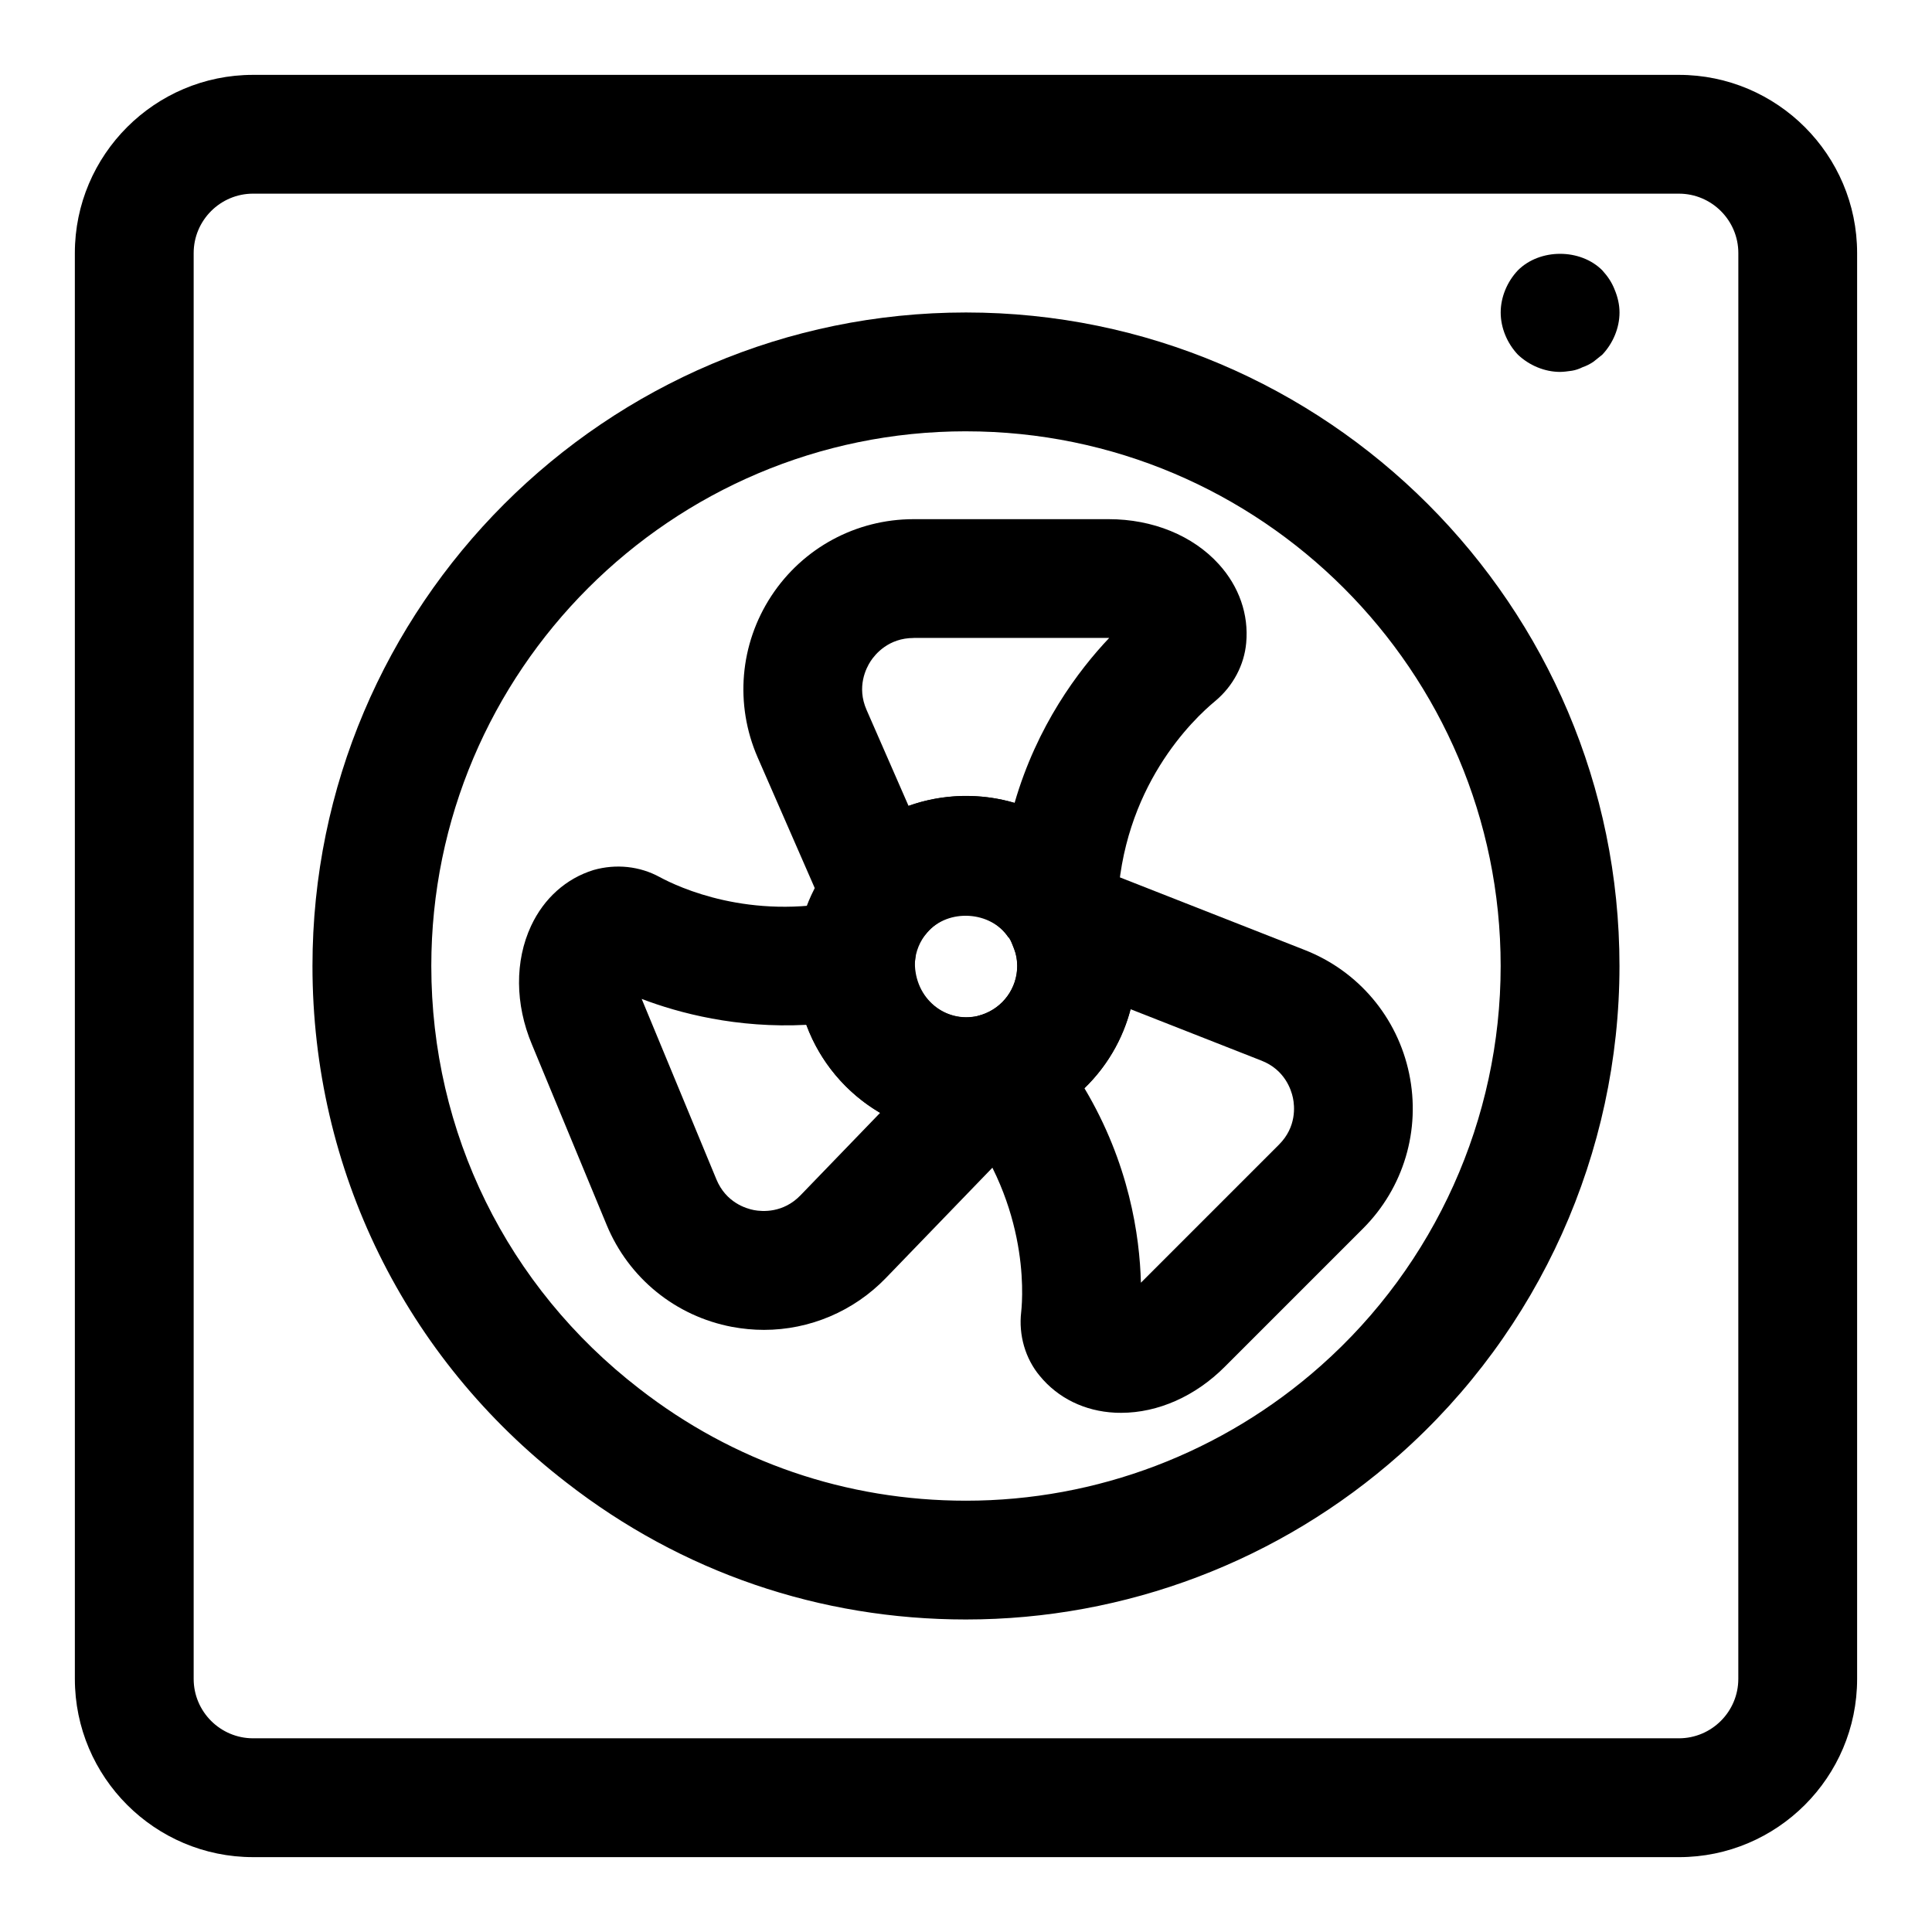
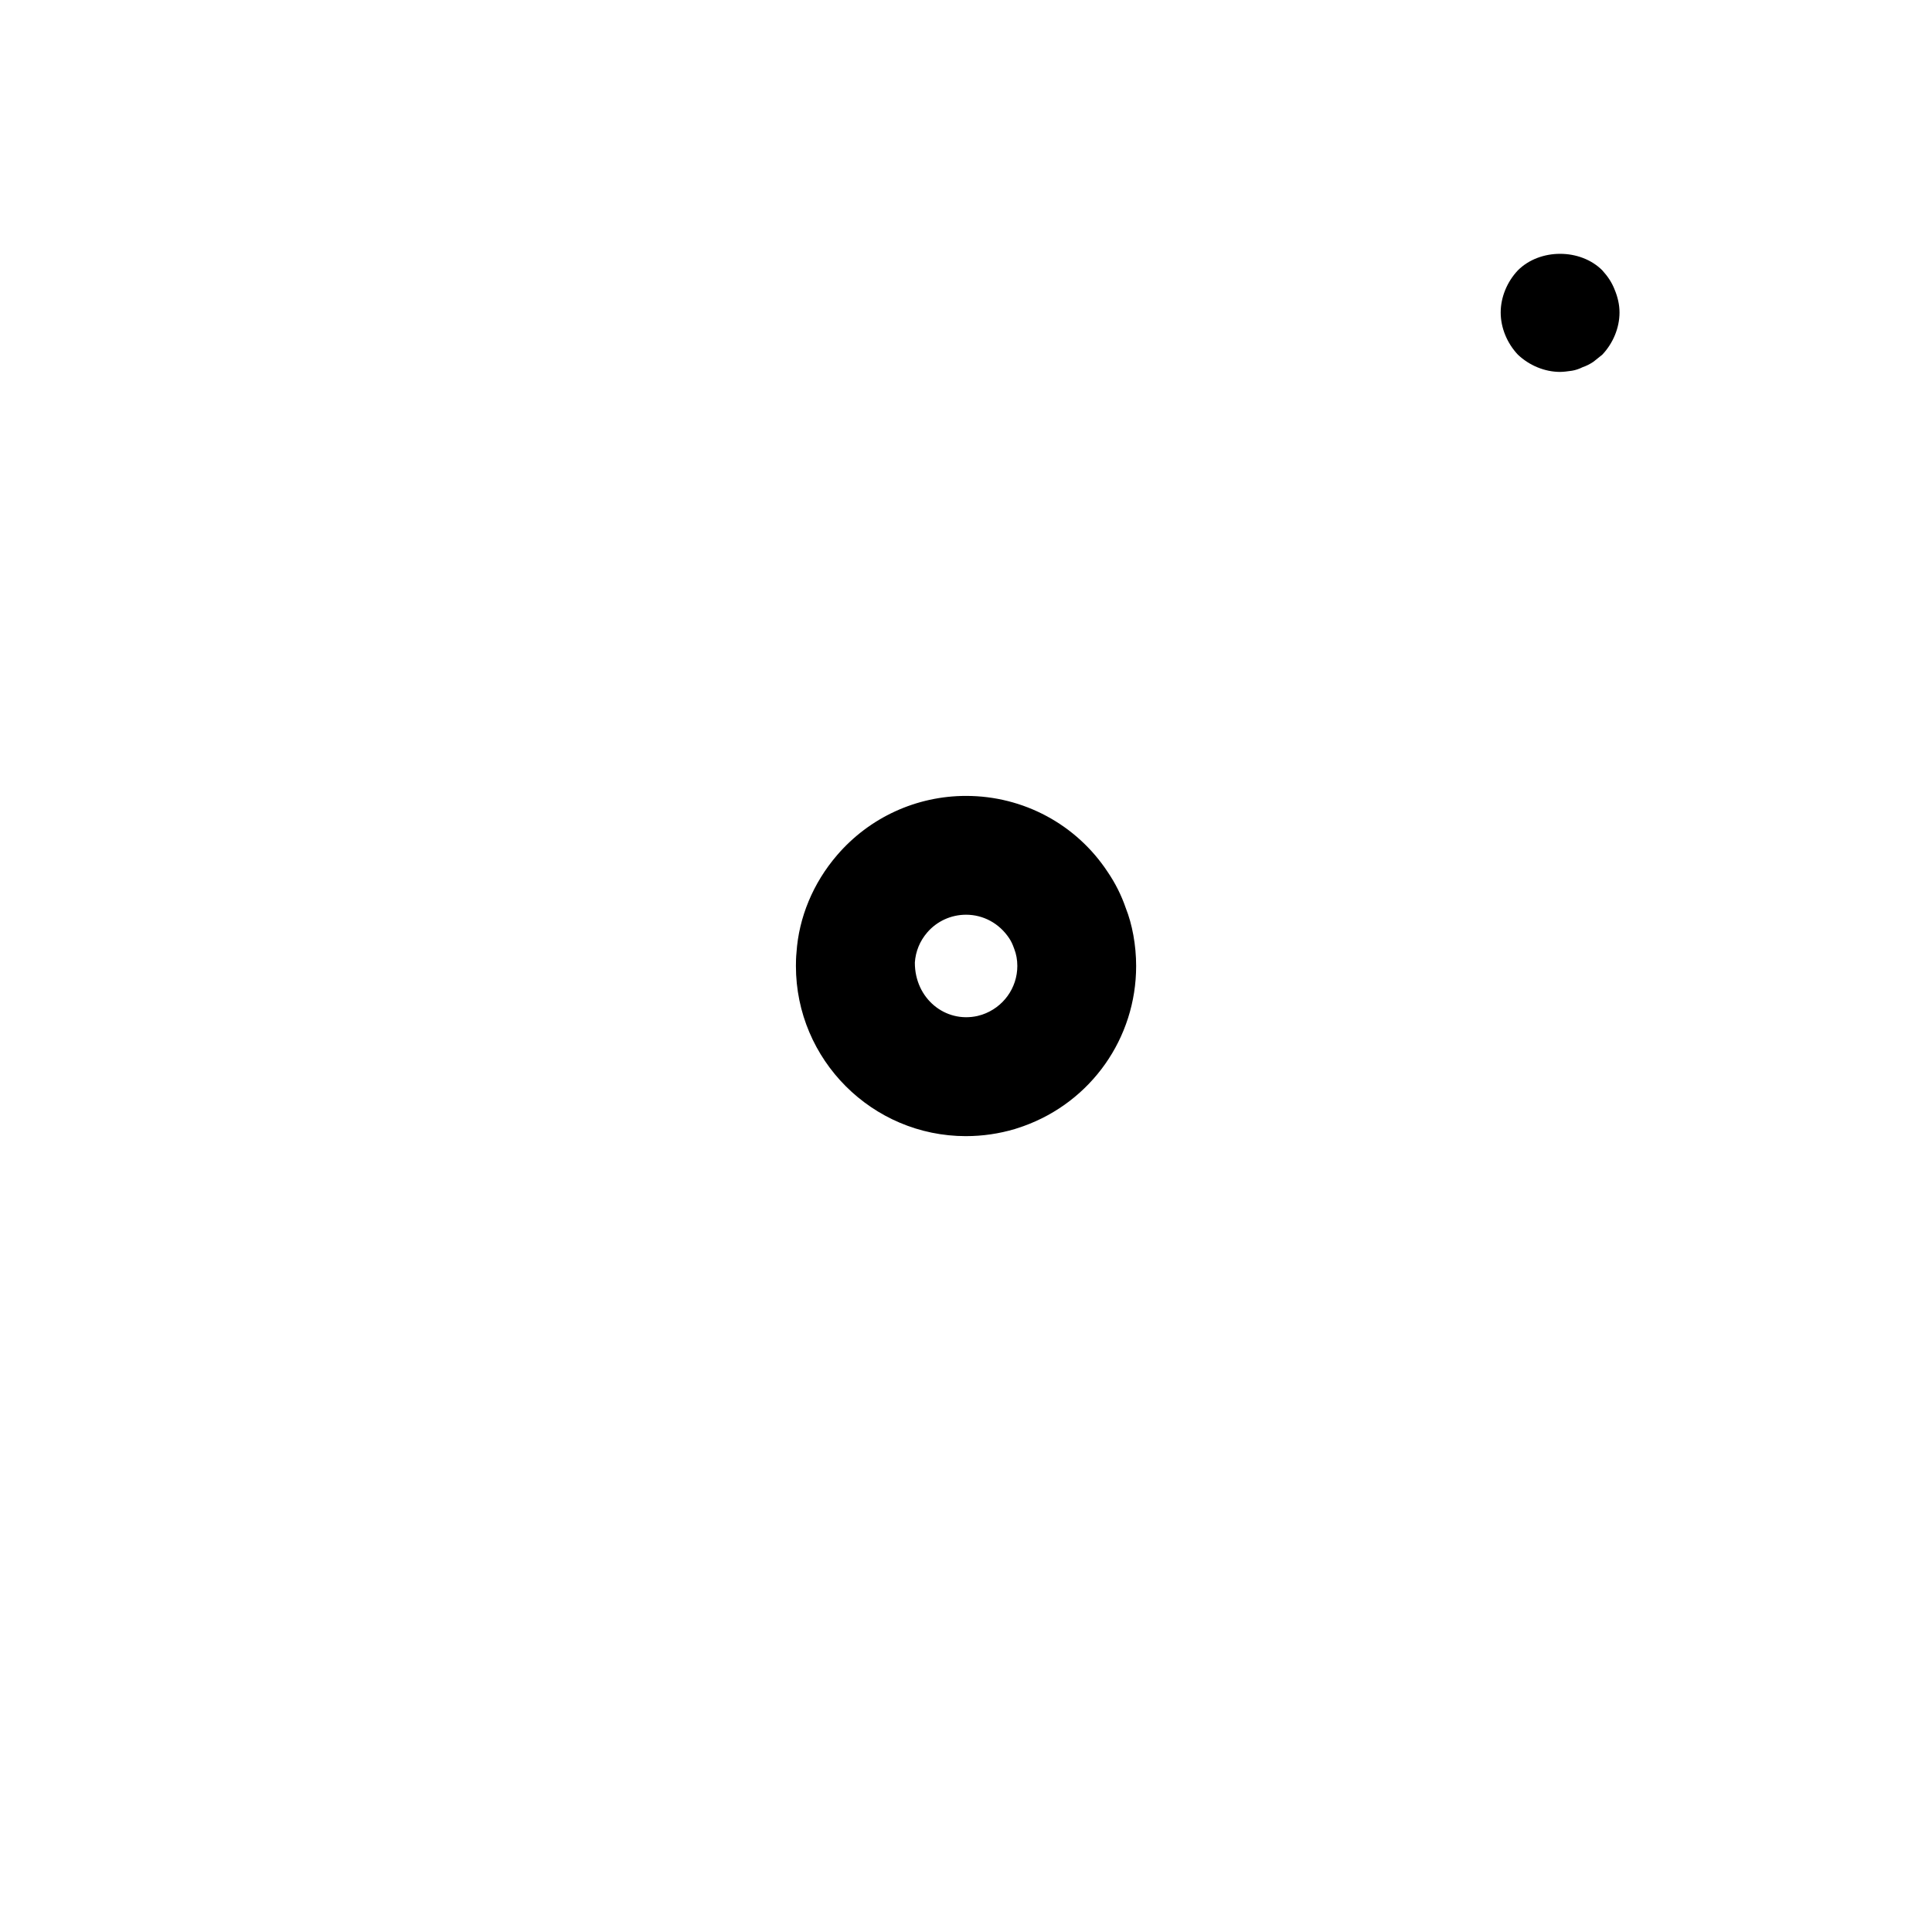
<svg xmlns="http://www.w3.org/2000/svg" fill="#000000" width="800px" height="800px" version="1.1" viewBox="144 144 512 512">
  <g>
    <path d="m400 445.09c-24.859 0-45.074-20.23-45.074-45.09 0-1.211 0.031-2.41 0.156-3.606 0.613-9.195 4.344-18.324 10.77-25.789 8.566-9.965 21.004-15.68 34.164-15.68 15.207 0 29.27 7.559 37.582 20.23 1.938 2.852 3.59 6.109 4.738 9.477 1.715 4.297 2.754 9.84 2.754 15.367 0 19.129-11.934 36.008-29.867 42.445l-2.203 0.738c-4.281 1.277-8.66 1.906-13.02 1.906zm8.723-17.066h0.156zm-8.723-41.613c-3.953 0-7.715 1.715-10.281 4.707-1.953 2.266-3.07 5.008-3.273 7.949-0.031 9.555 8.062 16.105 16.625 14.168l1.18-0.332c5.59-1.875 9.352-7.055 9.352-12.926 0-1.605-0.285-3.148-0.805-4.473-0.488-1.387-0.867-2.125-1.371-2.883-2.641-3.957-6.863-6.211-11.426-6.211z" />
-     <path d="m411.25 392.44c-4.613-7.055-15.996-7.777-21.555-1.309l-16.328 19.004-28.59-65.434c-6.094-14.012-4.738-29.977 3.621-42.746 8.359-12.754 22.465-20.371 37.723-20.371h51.703c11.668 0 22.309 4.344 29.191 11.949 5.367 5.918 7.934 13.32 7.242 20.844-0.52 5.84-3.465 11.414-8.125 15.336-5.902 4.863-24.875 22.859-26.008 54.664zm-25.125-79.367c-6.644 0-10.188 4.297-11.398 6.141-1.211 1.859-3.746 6.816-1.086 12.895l11.133 25.457c8.895-3.195 19.082-3.465 28.102-0.789 5.934-20.5 16.895-35.078 25.082-43.723h-0.109l-51.723 0.004z" />
-     <path d="m441.11 518.41c-0.535 0-1.07 0-1.605-0.031-8.062-0.395-15.145-3.871-19.965-9.762-3.809-4.566-5.637-10.785-4.914-16.941 0.504-4.676 2.094-29.992-17.758-53.609l-15.066-17.918 22.277-7.195c5.668-1.828 9.477-7.039 9.477-12.957 0-1.605-0.285-3.148-0.805-4.473l-4.832-12.234 19.492-12.027 62.363 24.496c14.184 5.559 24.547 17.805 27.664 32.762 3.117 14.926-1.449 30.277-12.234 41.059l-36.605 36.605c-7.793 7.832-17.727 12.227-27.488 12.227zm4.852-23.379c0 0.062-0.016 0.109-0.016 0.172 0-0.062 0-0.109 0.016-0.172zm-14.582-62.648c11.855 19.867 14.656 39.109 14.973 51.562v-0.016l36.605-36.605c4.676-4.676 4.141-10.203 3.684-12.375s-2.172-7.461-8.344-9.871l-34.699-13.633c-2.078 8.027-6.344 15.254-12.219 20.938z" />
-     <path d="m346.44 496.43c-2.801 0-5.606-0.27-8.422-0.789-14.988-2.832-27.426-12.941-33.25-27.031l-19.809-47.828c-4.473-10.66-4.551-22.121-0.219-31.41 3.418-7.32 9.305-12.578 16.578-14.816 5.969-1.684 12.219-1.008 17.508 1.875 5.117 2.769 23.867 11.461 48.648 6.219l21.16-4.457-2.25 21.508c0.016 9.227 8.77 16.012 17.633 13.336l17.949-5.336 3.039 26.008-5.039 6.312-41.156 42.617c-8.566 8.883-20.25 13.793-32.371 13.793zm-32.387-87.707 19.805 47.832c2.535 6.125 7.84 7.731 9.996 8.141 2.141 0.395 7.684 0.836 12.297-3.938l21.082-21.836c-8.941-5.242-15.918-13.477-19.555-23.332-18.387 0.957-33.723-3.09-43.625-6.867zm-10.199-4.613s0.016 0.016 0.031 0.016c-0.016 0-0.031-0.016-0.031-0.016z" />
-     <path d="m400 573.18c-38.762 0-75.398-12.547-105.93-36.32-42.715-32.984-67.262-82.895-67.262-136.86 0-95.488 77.699-173.19 173.19-173.19s173.18 77.695 173.18 173.18c0 49.484-21.238 96.684-58.285 129.53-31.754 28.152-72.562 43.66-114.9 43.66zm0-314.88c-78.121 0-141.7 63.574-141.7 141.7 0 44.145 20.074 84.953 55.074 111.99 24.98 19.445 54.926 29.711 86.621 29.711 34.637 0 68.031-12.691 94.008-35.738 30.305-26.859 47.688-65.48 47.688-105.96 0-78.125-63.574-141.7-141.7-141.7z" />
-     <path d="m588.93 636.16h-377.86c-26.039 0-47.23-21.191-47.23-47.23l-0.004-377.86c0-26.039 21.191-47.23 47.23-47.23h377.86c26.039 0 47.23 21.191 47.23 47.23v377.86c0.008 26.043-21.184 47.234-47.227 47.234zm-377.86-440.84c-8.676 0-15.746 7.07-15.746 15.746v377.86c0 8.676 7.07 15.742 15.742 15.742h377.86c8.676 0 15.742-7.07 15.742-15.742l0.008-377.86c0-8.676-7.07-15.742-15.742-15.742z" />
    <path d="m557.44 242.56c-4.094 0-8.188-1.73-11.18-4.566-2.832-2.992-4.562-7.086-4.562-11.18s1.73-8.188 4.566-11.18c5.824-5.824 16.531-5.824 22.355 0 1.418 1.574 2.519 3.148 3.305 5.195 0.789 1.891 1.262 3.938 1.262 5.984 0 4.094-1.73 8.188-4.566 11.18-0.789 0.629-1.574 1.258-2.363 1.891-0.945 0.629-1.891 1.102-2.832 1.418-0.945 0.473-1.891 0.789-2.832 0.945-1.105 0.156-2.207 0.312-3.152 0.312z" />
  </g>
</svg>